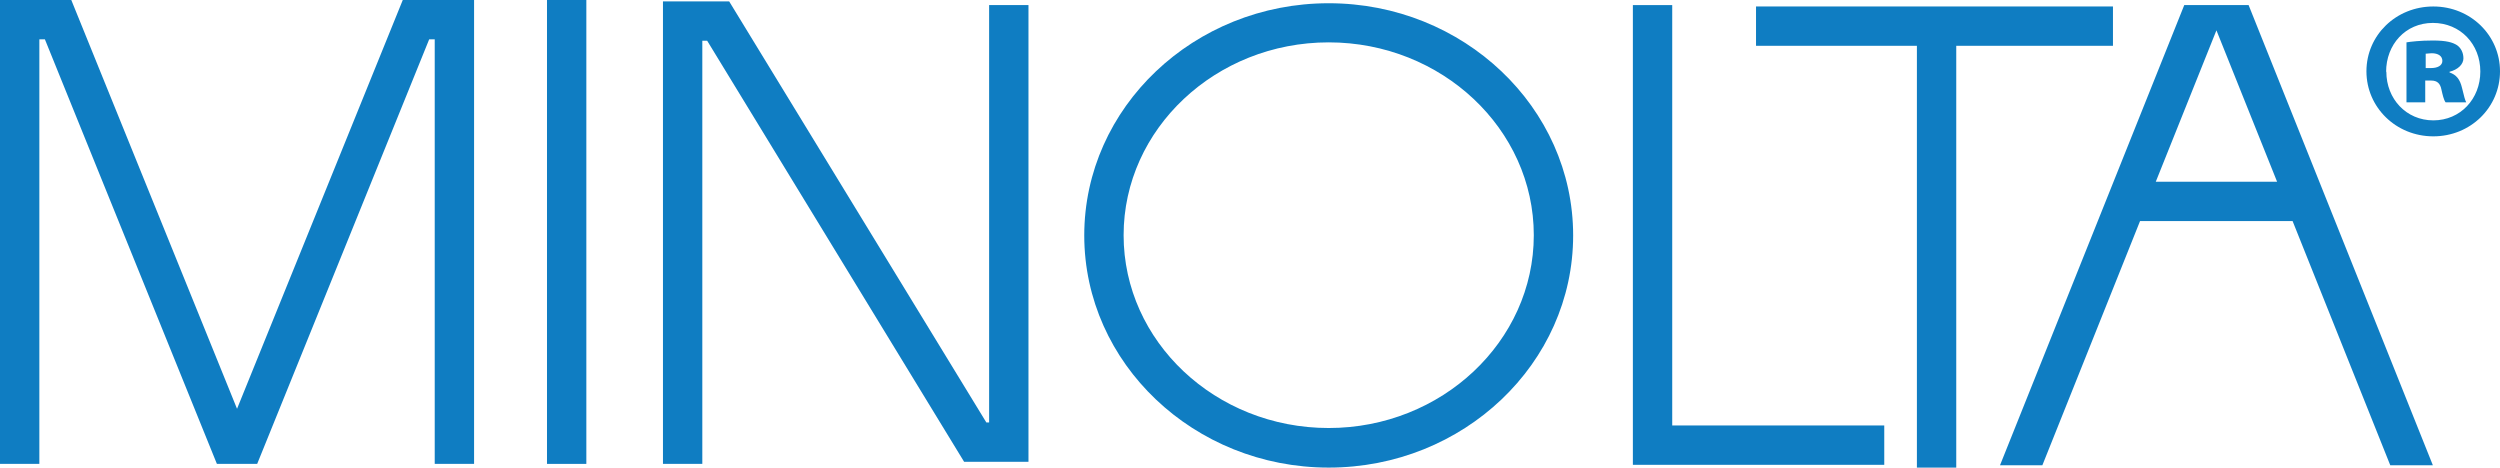
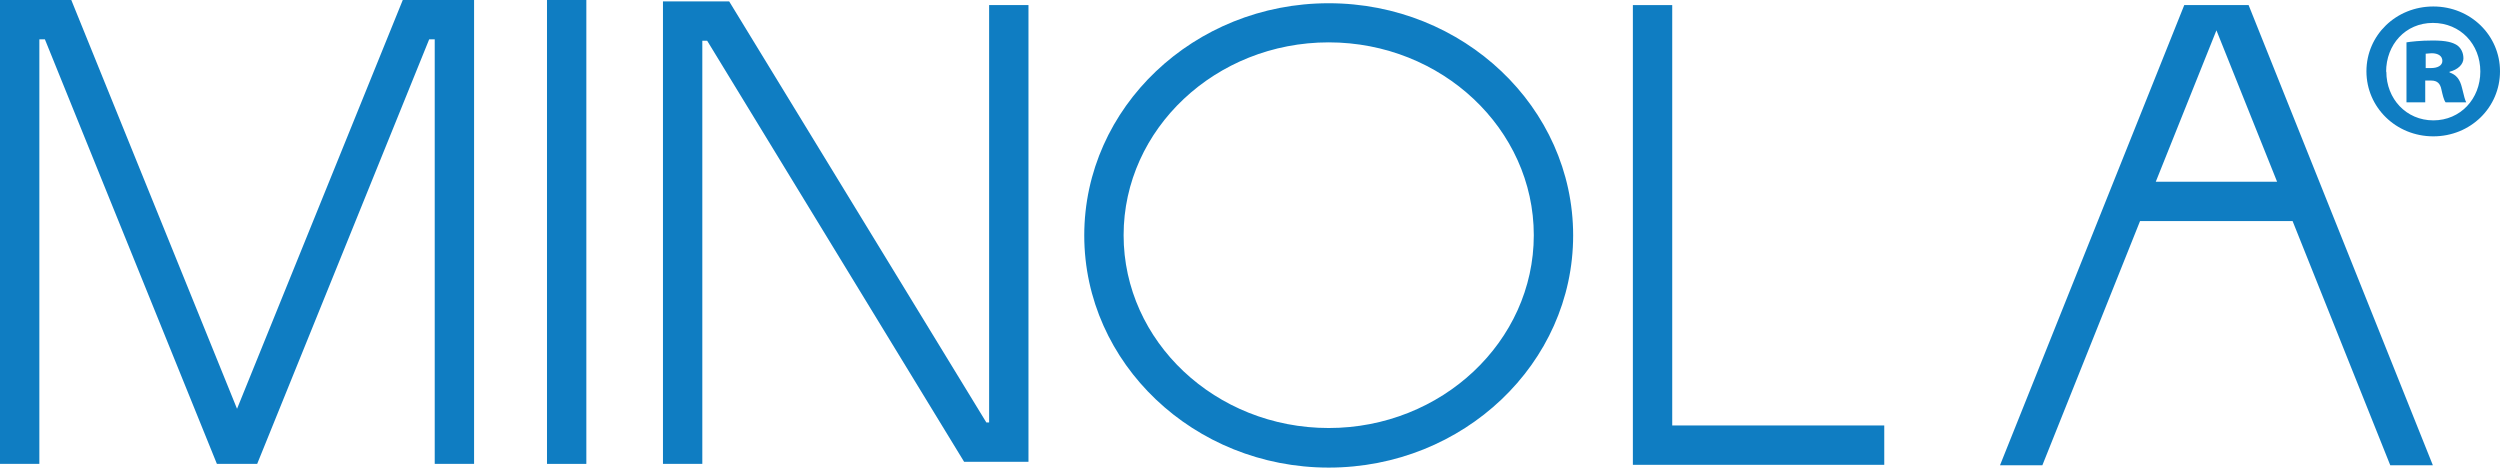
<svg xmlns="http://www.w3.org/2000/svg" id="Layer_2" data-name="Layer 2" viewBox="0 0 108 20.2">
  <defs>
    <style>
      .cls-1 {
        fill: #0f7dc2;
      }
    </style>
  </defs>
  <g id="_1.5inch" data-name="1.5inch">
    <g>
      <polygon class="cls-1" points="10.24 17.66 3.08 0 0 0 0 20.04 1.7 20.04 1.7 1.7 1.94 1.7 9.37 20.04 10.24 20.04 11.11 20.04 18.54 1.7 18.78 1.7 18.78 20.04 20.48 20.04 20.48 0 17.4 0 10.24 17.66" />
      <rect class="cls-1" x="23.63" width="1.7" height="20.04" />
      <polygon class="cls-1" points="42.73 18.25 42.61 18.25 31.5 .06 28.64 .06 28.64 20.04 30.34 20.04 30.34 1.76 30.55 1.76 41.65 19.95 44.43 19.95 44.43 .22 42.73 .22 42.73 18.25" />
      <path class="cls-1" d="m57.4.14c-5.82,0-10.56,4.5-10.56,10.03s4.74,10.03,10.56,10.03,10.56-4.5,10.56-10.03S63.22.14,57.4.14Zm0,18.35c-4.89,0-8.86-3.74-8.86-8.33s3.98-8.33,8.86-8.33,8.86,3.74,8.86,8.33-3.98,8.33-8.86,8.33Z" />
      <polygon class="cls-1" points="72.24 .22 70.54 .22 70.54 20.08 81.4 20.08 81.4 18.38 72.24 18.38 72.24 .22" />
-       <polygon class="cls-1" points="91.28 1.98 91.28 .28 75.86 .28 75.86 1.98 82.81 1.98 82.81 20.2 84.51 20.2 84.51 1.98 91.28 1.98" />
      <path class="cls-1" d="m103.27,20.1h1.83L97.14.22h-2.78l-7.96,19.88h1.83l4.22-10.55h6.59l4.22,10.55Zm-10.14-12.25l2.62-6.54,2.62,6.54h-5.23Z" />
      <path class="cls-1" d="m108,3.08c0,1.56-1.27,2.81-2.88,2.81s-2.89-1.25-2.89-2.81,1.28-2.8,2.89-2.8,2.88,1.25,2.88,2.8Zm-4.91.02c0,1.17.86,2.1,2.03,2.1s2.03-.93,2.03-2.11-.86-2.1-2.05-2.1-2.02.94-2.02,2.11Zm1.67,1.32h-.8V1.83c.18-.03.6-.08,1.14-.08.58,0,.85.08,1.04.2.16.11.28.31.28.57s-.24.49-.6.58v.03c.29.1.45.29.54.67s.13.52.18.62h-.89c-.08-.1-.13-.33-.18-.55-.05-.26-.18-.39-.44-.39h-.26v.94Zm.03-1.48h.23c.29,0,.49-.11.49-.31,0-.21-.18-.33-.46-.33-.1,0-.2.02-.26.02v.62Z" />
    </g>
  </g>
</svg>